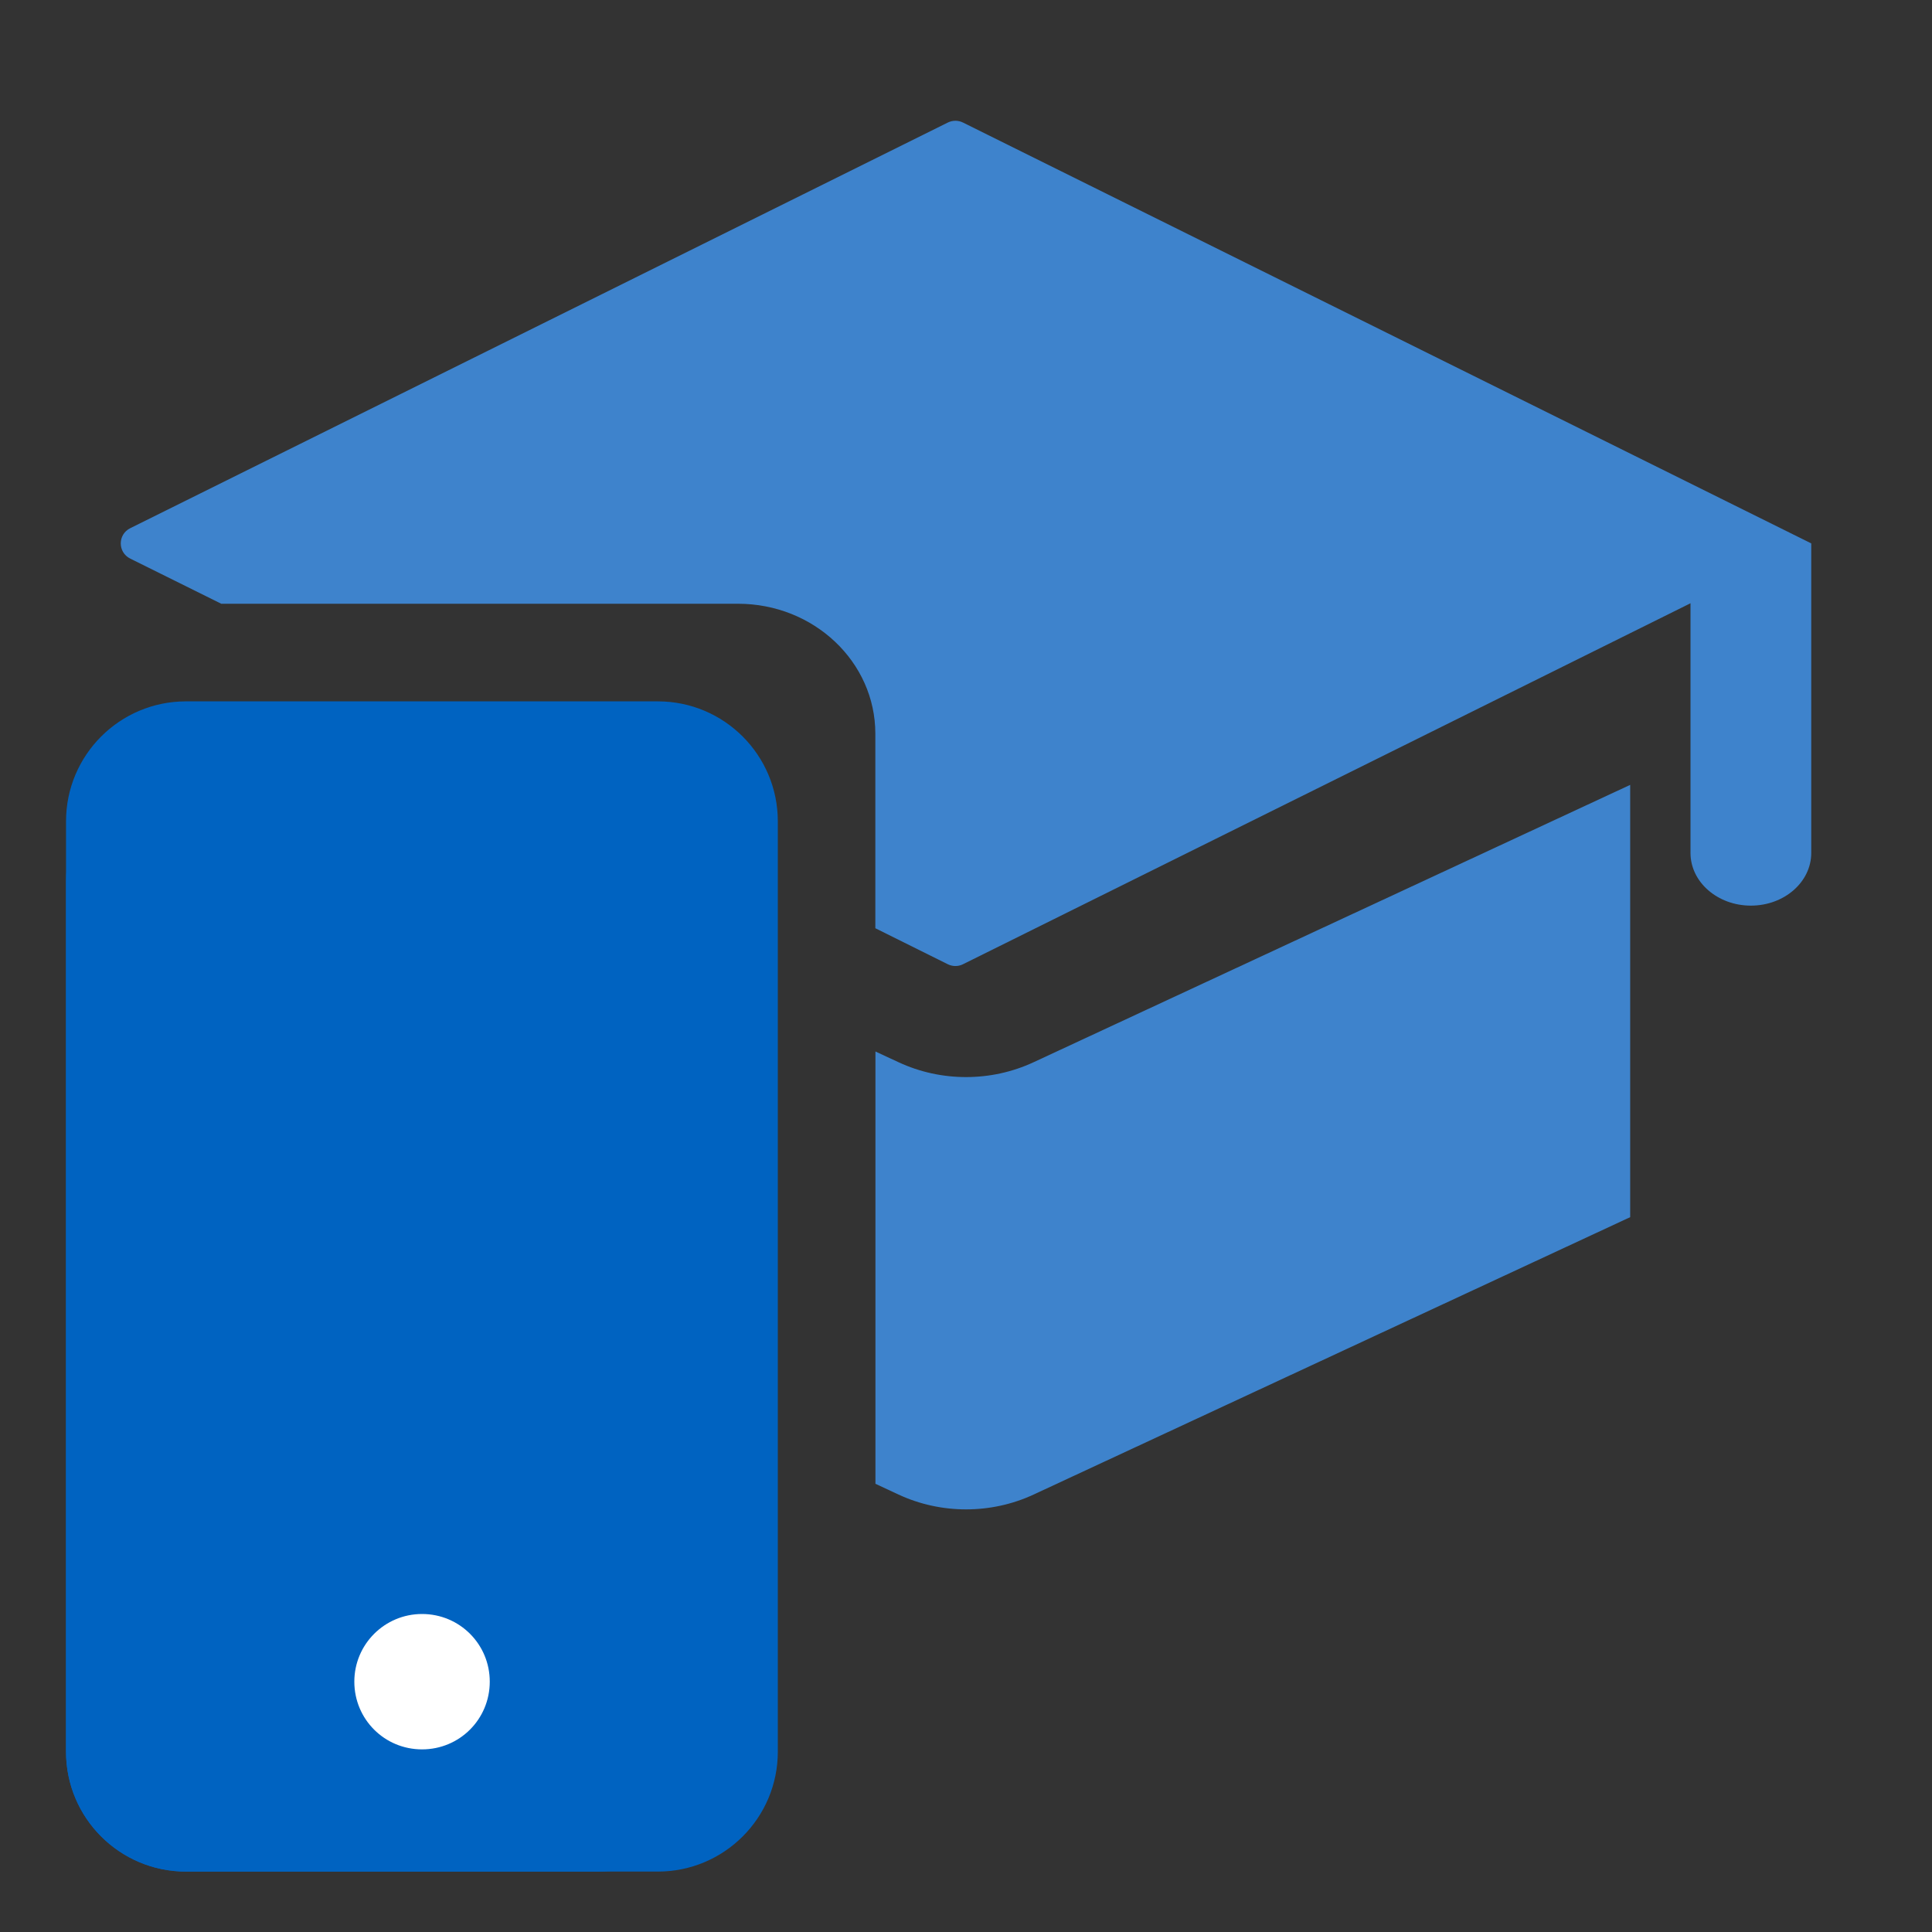
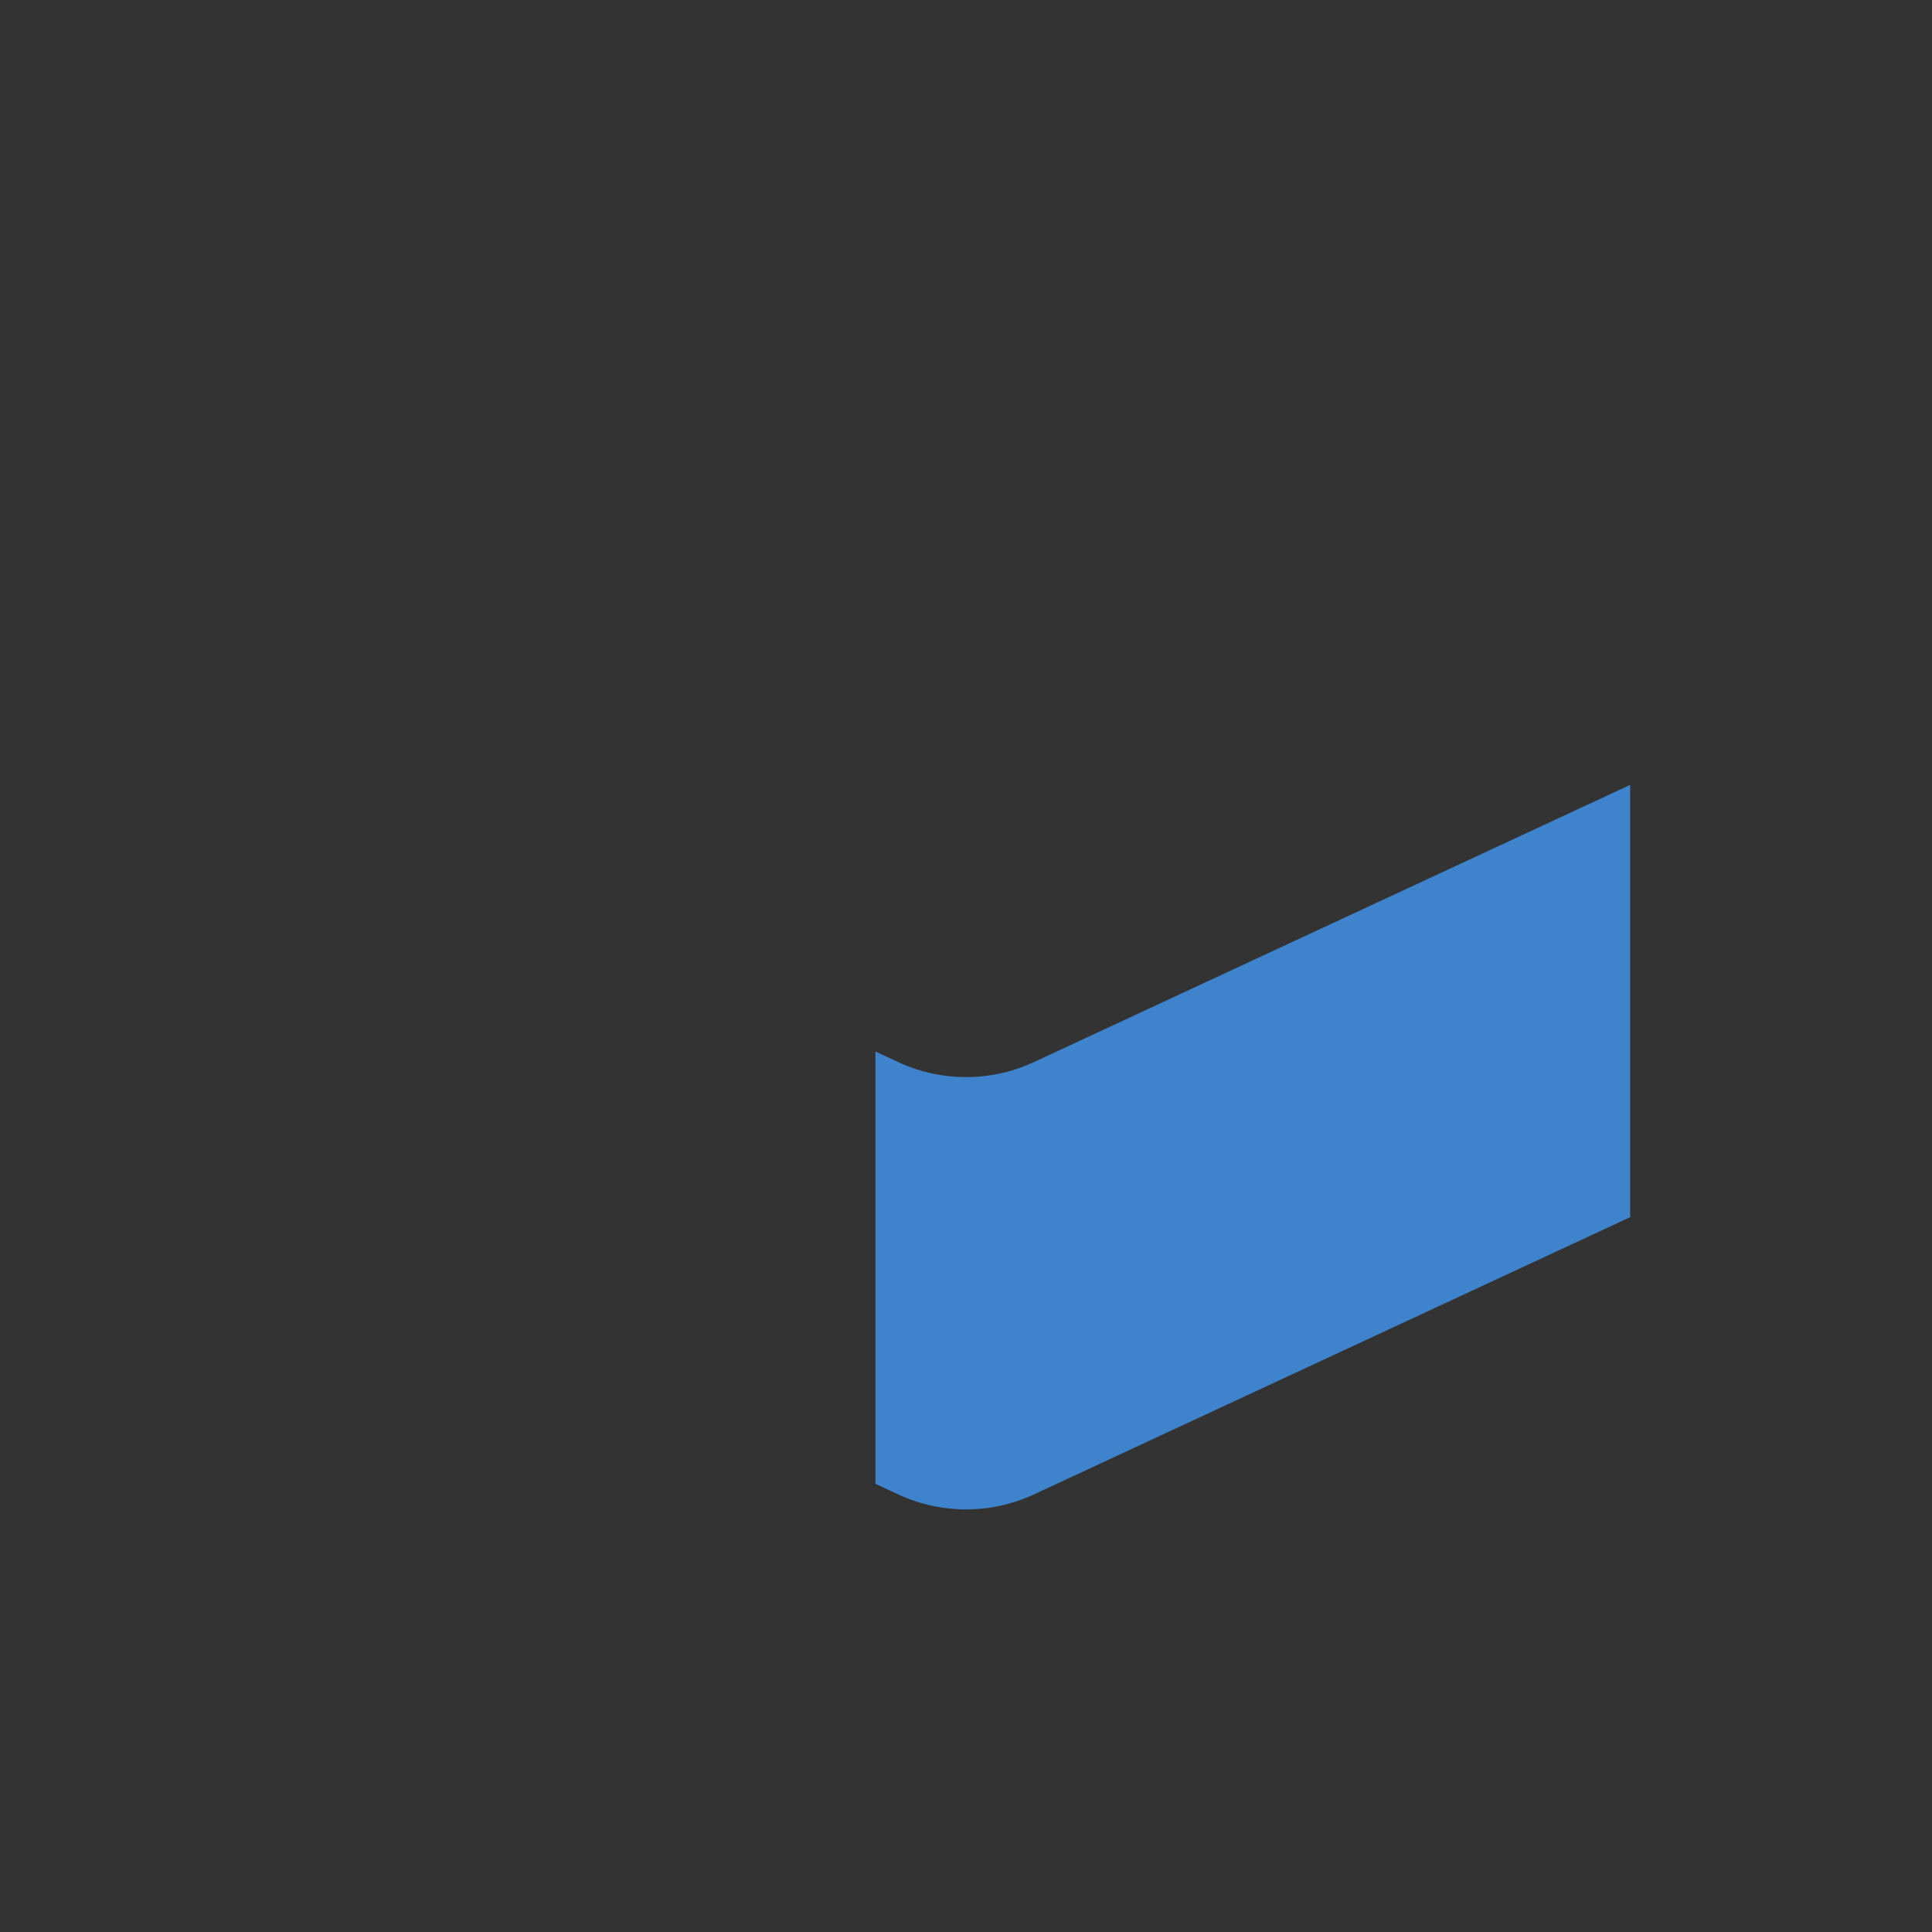
<svg xmlns="http://www.w3.org/2000/svg" width="40" height="40" viewBox="0 0 40 40" fill="none">
  <rect x="0" y="0" width="40" height="40" fill="#333333" stroke="none" />
-   <path d="M12.37 15.771H3.85C2.479 15.771 1.367 16.883 1.367 18.255V36.266C1.367 37.638 2.479 38.749 3.85 38.749H12.37C13.742 38.749 14.854 37.638 14.854 36.266V18.255C14.854 16.883 13.742 15.771 12.37 15.771Z" fill="#0063C1" />
-   <path d="M13.62 14.521H3.85C2.479 14.521 1.367 15.633 1.367 17.005V36.266C1.367 37.638 2.479 38.749 3.85 38.749H13.62C14.992 38.749 16.104 37.638 16.104 36.266V17.005C16.104 15.633 14.992 14.521 13.62 14.521Z" fill="#0063C1" />
-   <path d="M8.738 33.416C7.966 33.416 7.336 34.04 7.336 34.817C7.336 35.595 7.96 36.219 8.738 36.219C9.515 36.219 10.14 35.595 10.14 34.817C10.14 34.04 9.515 33.416 8.738 33.416Z" fill="white" />
-   <path d="M19.622 2.538C19.722 2.488 19.84 2.488 19.939 2.538L37.499 11.25L19.939 19.963C19.84 20.013 19.722 20.013 19.622 19.963L18.123 19.218V15.19C18.123 13.704 16.85 12.5 15.28 12.5H4.581L2.696 11.565C2.435 11.435 2.435 11.066 2.696 10.936L19.622 2.538Z" fill="#3E83CC" />
  <path d="M33.751 25.2L21.398 30.944C20.519 31.352 19.484 31.352 18.605 30.944L18.125 30.72V21.77L18.605 21.993C19.484 22.402 20.518 22.402 21.398 21.993L33.751 16.25V25.2Z" fill="#3E83CC" />
-   <path d="M35 11.25H37.5V17.659C37.5 18.262 36.94 18.75 36.25 18.75C35.56 18.75 35 18.262 35 17.659V11.25Z" fill="#3E83CC" />
</svg>